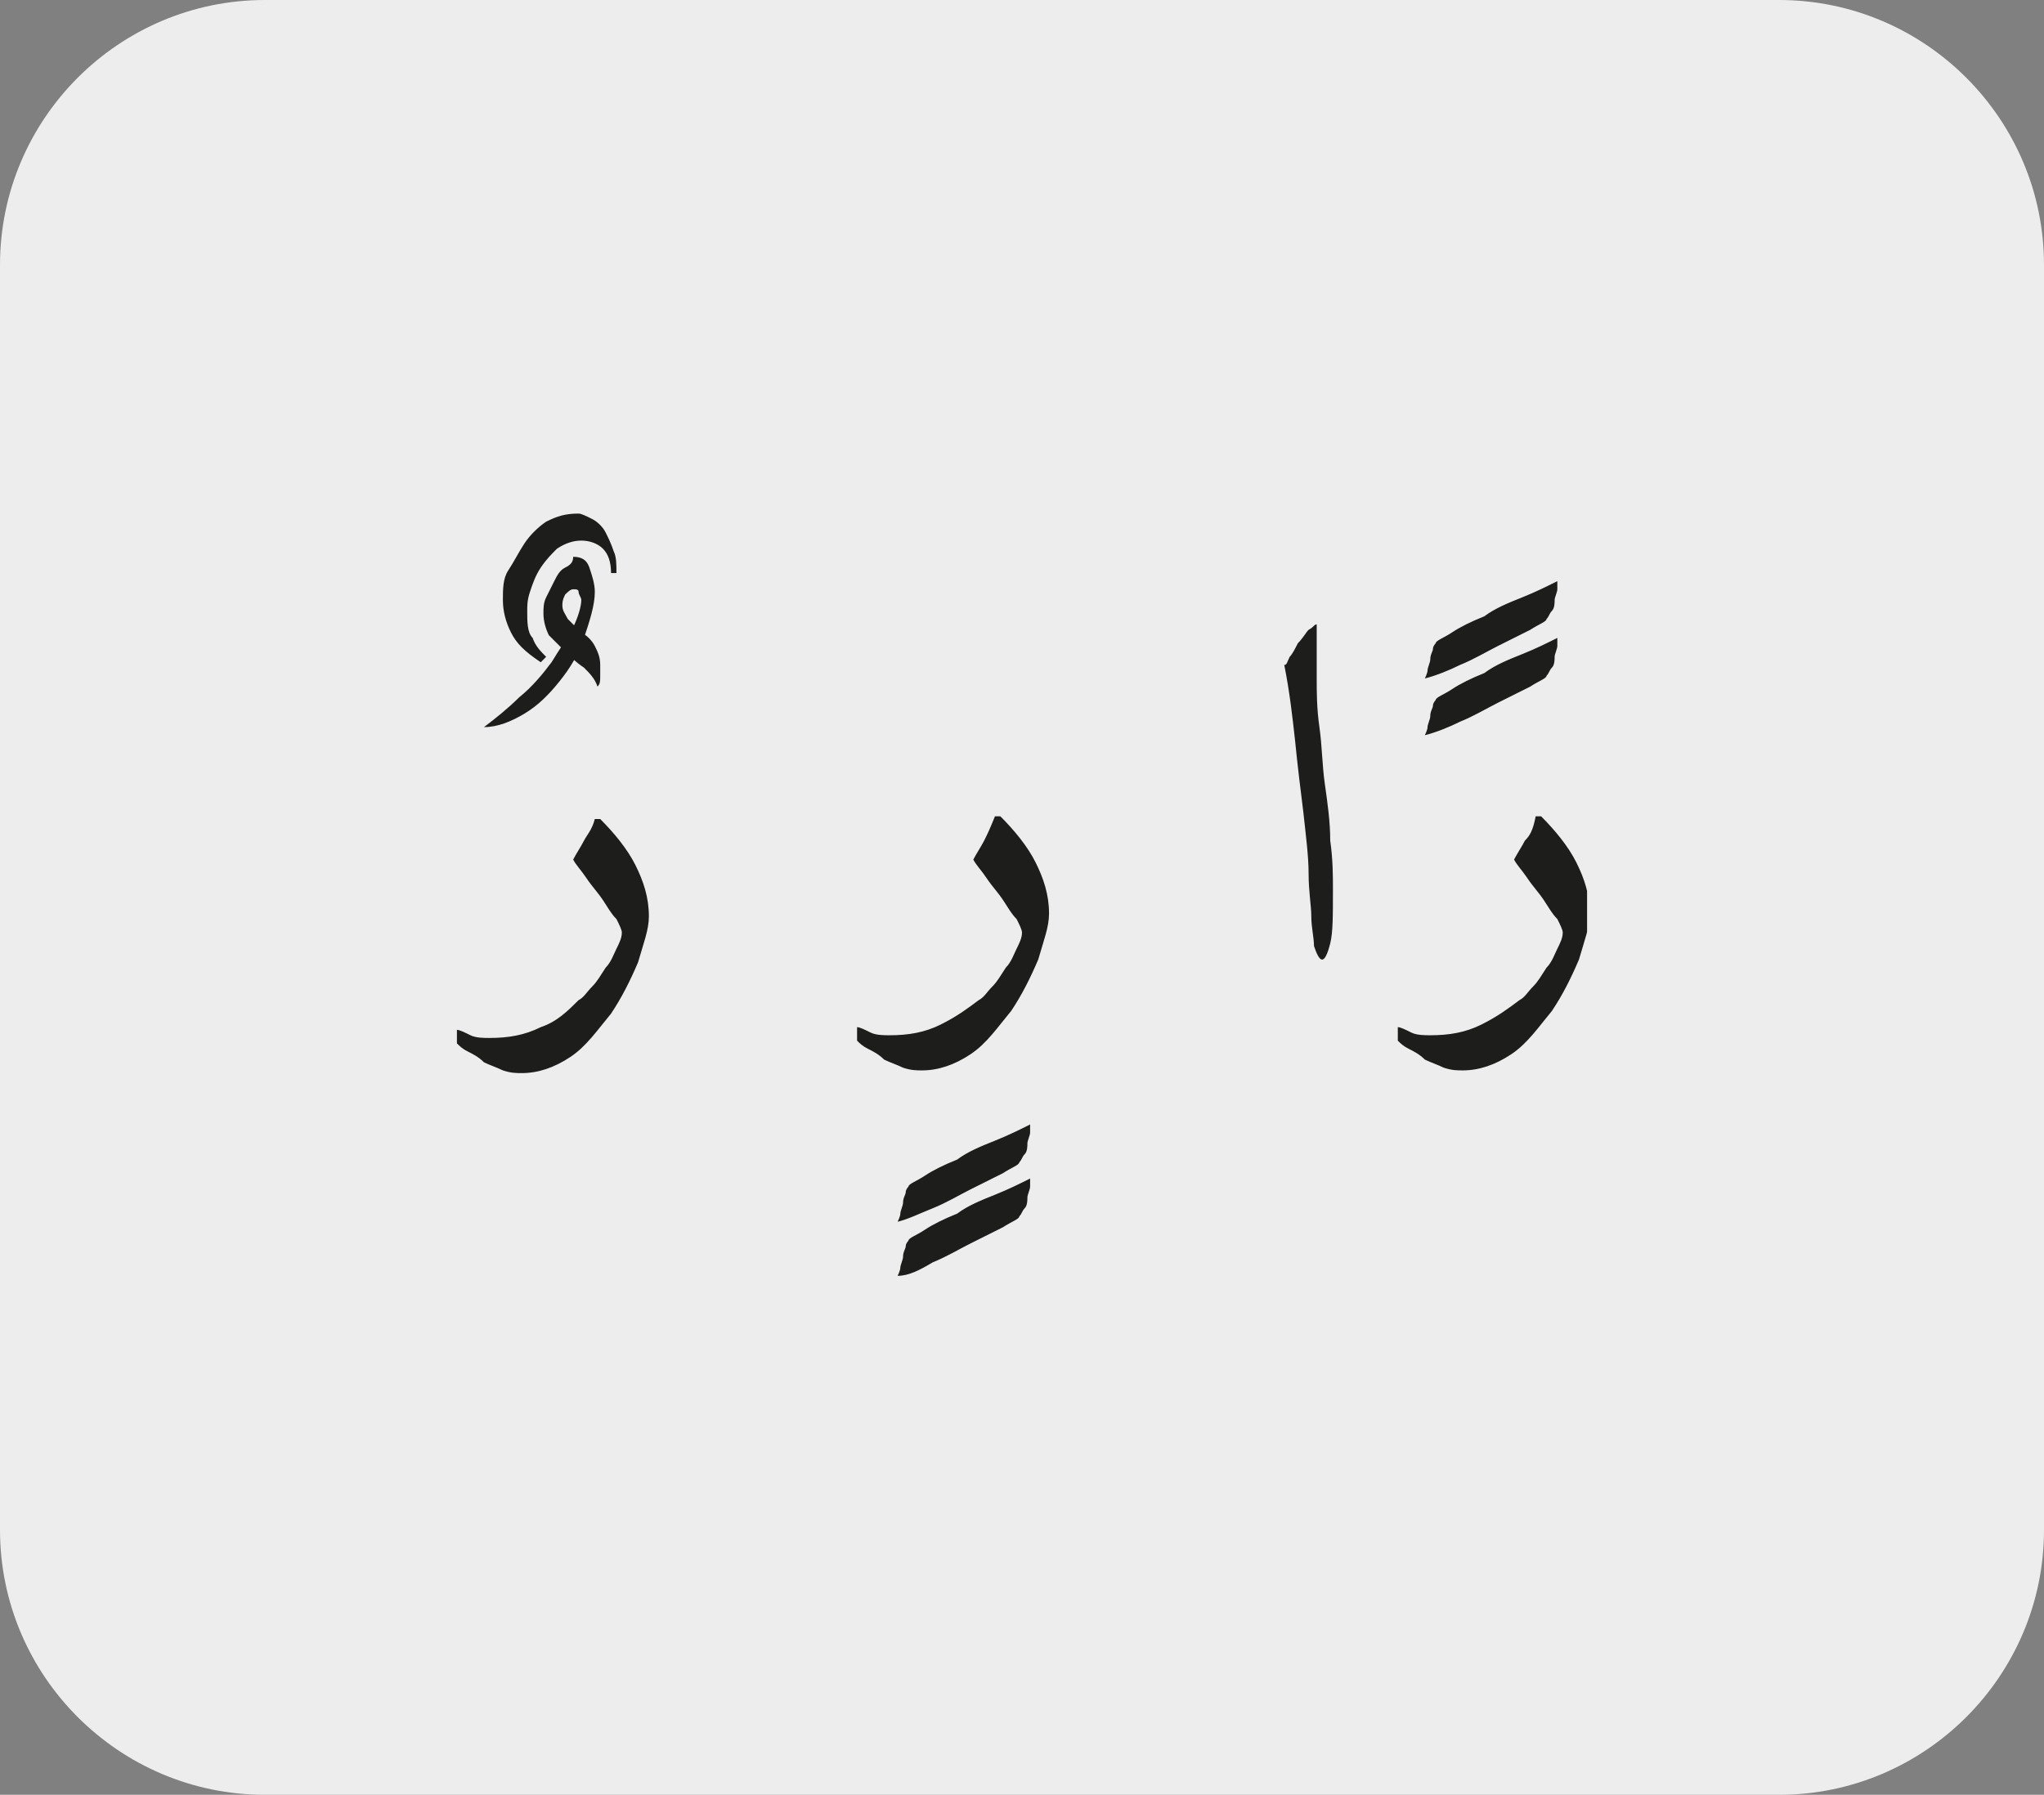
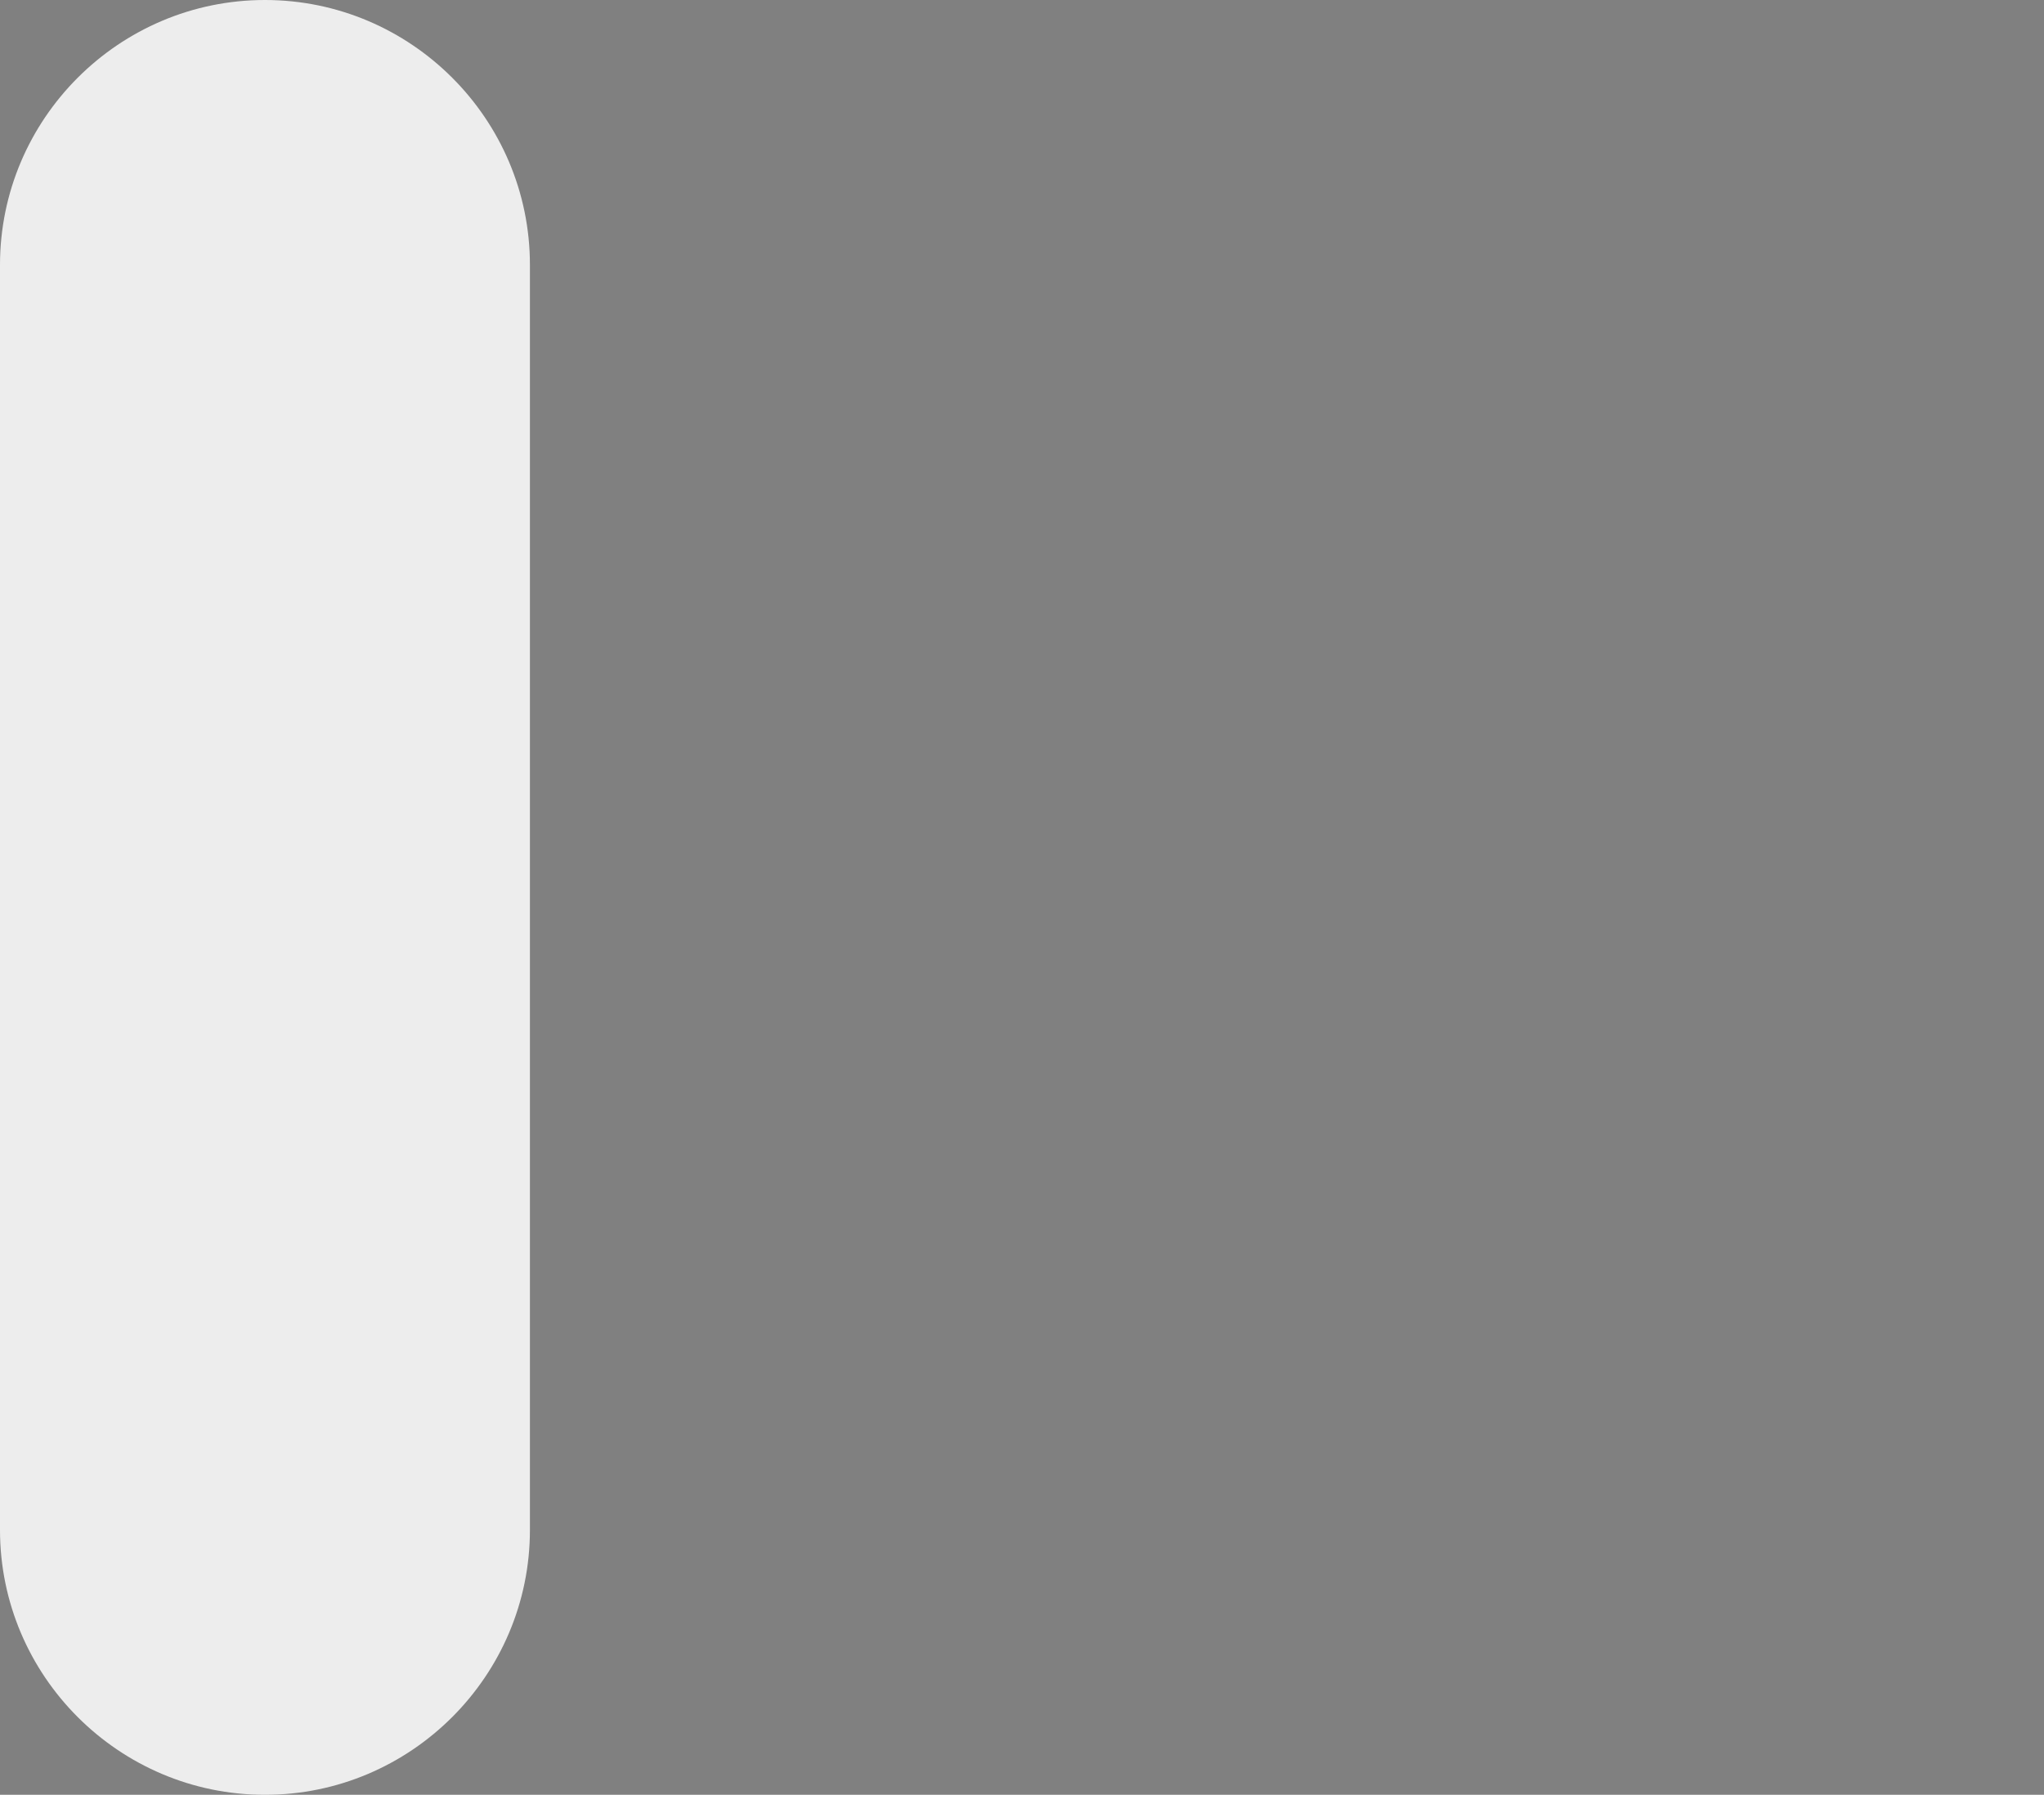
<svg xmlns="http://www.w3.org/2000/svg" xmlns:xlink="http://www.w3.org/1999/xlink" version="1.1" id="katman_1" x="0px" y="0px" viewBox="0 0 75.6 66.4" style="enable-background:new 0 0 75.6 66.4;" xml:space="preserve">
  <rect x="0" y="0" width="75.6" height="66.4" fill="#808080" stroke="none" />
  <style type="text/css">
	.st0{clip-path:url(#SVGID_2_);fill:#EDEDED;}
	.st1{clip-path:url(#SVGID_4_);fill:#1D1D1B;}
</style>
  <g>
    <g>
      <g>
        <defs>
          <rect id="SVGID_1_" width="75.6" height="66.4" />
        </defs>
        <clipPath id="SVGID_2_">
          <use xlink:href="#SVGID_1_" style="overflow:visible;" />
        </clipPath>
-         <path class="st0" d="M9.8,0C4.4,0,0,4.4,0,9.8v46.8c0,5.4,4.4,9.8,9.8,9.8h56c5.4,0,9.8-4.4,9.8-9.8V9.8c0-5.4-4.4-9.8-9.8-9.8     H9.8z" />
+         <path class="st0" d="M9.8,0C4.4,0,0,4.4,0,9.8v46.8c0,5.4,4.4,9.8,9.8,9.8c5.4,0,9.8-4.4,9.8-9.8V9.8c0-5.4-4.4-9.8-9.8-9.8     H9.8z" />
      </g>
    </g>
  </g>
  <g>
    <defs>
-       <rect id="SVGID_3_" x="16.8" y="19" width="41.9" height="28.4" />
-     </defs>
+       </defs>
    <clipPath id="SVGID_4_">
      <use xlink:href="#SVGID_3_" style="overflow:visible;" />
    </clipPath>
    <path class="st1" d="M56.4,31.1c-0.1,0.2-0.3,0.5-0.4,0.7c0.1,0.2,0.3,0.4,0.5,0.7c0.2,0.3,0.4,0.5,0.6,0.8   c0.2,0.3,0.3,0.5,0.5,0.7c0.1,0.2,0.2,0.4,0.2,0.5c0,0.2-0.1,0.4-0.2,0.6c-0.1,0.2-0.2,0.5-0.4,0.7c-0.2,0.3-0.3,0.5-0.5,0.7   c-0.2,0.2-0.3,0.4-0.5,0.5c-0.4,0.3-0.8,0.6-1.4,0.9c-0.6,0.3-1.2,0.4-1.9,0.4c-0.2,0-0.5,0-0.7-0.1c-0.2-0.1-0.4-0.2-0.5-0.2v0.5   c0.1,0.1,0.2,0.2,0.4,0.3c0.2,0.1,0.4,0.2,0.6,0.4c0.2,0.1,0.5,0.2,0.7,0.3c0.3,0.1,0.5,0.1,0.7,0.1c0.6,0,1.2-0.2,1.8-0.6   c0.6-0.4,1-1,1.5-1.6c0.4-0.6,0.7-1.2,1-1.9c0.2-0.7,0.4-1.2,0.4-1.7c0-0.7-0.2-1.3-0.5-1.9c-0.3-0.6-0.8-1.2-1.3-1.7   c0,0-0.1,0-0.1,0c0,0-0.1,0-0.1,0C56.7,30.7,56.6,30.9,56.4,31.1 M54,26.7c0.5-0.2,1-0.5,1.4-0.7c0.4-0.2,0.8-0.4,1.2-0.6   c0.3-0.2,0.6-0.3,0.6-0.4c0.1-0.1,0.1-0.2,0.2-0.3c0.1-0.1,0.1-0.3,0.1-0.4c0-0.1,0.1-0.3,0.1-0.4s0-0.2,0-0.3   c-0.4,0.2-0.8,0.4-1.3,0.6c-0.5,0.2-1,0.4-1.4,0.7c-0.5,0.2-0.9,0.4-1.2,0.6c-0.3,0.2-0.6,0.3-0.6,0.4c0,0-0.1,0.1-0.1,0.2   c0,0.1-0.1,0.2-0.1,0.4c0,0.1-0.1,0.3-0.1,0.4c0,0.1-0.1,0.3-0.1,0.3C53.1,27.1,53.6,26.9,54,26.7 M54,24.6c0.5-0.2,1-0.5,1.4-0.7   c0.4-0.2,0.8-0.4,1.2-0.6c0.3-0.2,0.6-0.3,0.6-0.4c0.1-0.1,0.1-0.2,0.2-0.3c0.1-0.1,0.1-0.3,0.1-0.4c0-0.1,0.1-0.3,0.1-0.4   s0-0.2,0-0.3c-0.4,0.2-0.8,0.4-1.3,0.6c-0.5,0.2-1,0.4-1.4,0.7c-0.5,0.2-0.9,0.4-1.2,0.6c-0.3,0.2-0.6,0.3-0.6,0.4   c0,0-0.1,0.1-0.1,0.2c0,0.1-0.1,0.2-0.1,0.4c0,0.1-0.1,0.3-0.1,0.4c0,0.1-0.1,0.3-0.1,0.3C53.1,25,53.6,24.8,54,24.6 M47.9,27.4   c0.1,1,0.2,1.8,0.3,2.6c0.1,0.9,0.2,1.7,0.2,2.3c0,0.7,0.1,1.2,0.1,1.6c0,0.4,0.1,0.8,0.1,1.1c0.1,0.3,0.2,0.5,0.3,0.5   c0.1,0,0.2-0.2,0.3-0.6c0.1-0.4,0.1-1,0.1-2c0-0.5,0-1.1-0.1-1.8c0-0.7-0.1-1.4-0.2-2.1c-0.1-0.7-0.1-1.4-0.2-2.1   c-0.1-0.7-0.1-1.3-0.1-1.8c0-0.4,0-0.8,0-1v-0.7c0,0,0-0.1,0-0.1c0,0,0-0.1,0-0.1c0,0,0-0.1,0-0.1c-0.1,0-0.1,0.1-0.3,0.2   c-0.1,0.1-0.2,0.3-0.4,0.5c-0.1,0.2-0.2,0.4-0.3,0.5c-0.1,0.2-0.1,0.3-0.2,0.3C47.7,25.6,47.8,26.5,47.9,27.4 M36.4,31.1   c-0.1,0.2-0.3,0.5-0.4,0.7c0.1,0.2,0.3,0.4,0.5,0.7c0.2,0.3,0.4,0.5,0.6,0.8c0.2,0.3,0.3,0.5,0.5,0.7c0.1,0.2,0.2,0.4,0.2,0.5   c0,0.2-0.1,0.4-0.2,0.6c-0.1,0.2-0.2,0.5-0.4,0.7c-0.2,0.3-0.3,0.5-0.5,0.7c-0.2,0.2-0.3,0.4-0.5,0.5c-0.4,0.3-0.8,0.6-1.4,0.9   c-0.6,0.3-1.2,0.4-1.9,0.4c-0.2,0-0.5,0-0.7-0.1c-0.2-0.1-0.4-0.2-0.5-0.2v0.5c0.1,0.1,0.2,0.2,0.4,0.3c0.2,0.1,0.4,0.2,0.6,0.4   c0.2,0.1,0.5,0.2,0.7,0.3c0.3,0.1,0.5,0.1,0.7,0.1c0.6,0,1.2-0.2,1.8-0.6c0.6-0.4,1-1,1.5-1.6c0.4-0.6,0.7-1.2,1-1.9   c0.2-0.7,0.4-1.2,0.4-1.7c0-0.7-0.2-1.3-0.5-1.9c-0.3-0.6-0.8-1.2-1.3-1.7c0,0-0.1,0-0.1,0c0,0-0.1,0-0.1,0   C36.6,30.7,36.5,30.9,36.4,31.1 M34.5,44.7c0.5-0.2,1-0.5,1.4-0.7c0.4-0.2,0.8-0.4,1.2-0.6c0.3-0.2,0.6-0.3,0.6-0.4   c0.1-0.1,0.1-0.2,0.2-0.3c0.1-0.1,0.1-0.3,0.1-0.4c0-0.1,0.1-0.3,0.1-0.4c0-0.1,0-0.2,0-0.3c-0.4,0.2-0.8,0.4-1.3,0.6   c-0.5,0.2-1,0.4-1.4,0.7c-0.5,0.2-0.9,0.4-1.2,0.6c-0.3,0.2-0.6,0.3-0.6,0.4c0,0-0.1,0.1-0.1,0.2c0,0.1-0.1,0.2-0.1,0.4   c0,0.1-0.1,0.3-0.1,0.4c0,0.1-0.1,0.3-0.1,0.3C33.6,45.1,34,44.9,34.5,44.7 M34.5,46.7c0.5-0.2,1-0.5,1.4-0.7   c0.4-0.2,0.8-0.4,1.2-0.6c0.3-0.2,0.6-0.3,0.6-0.4c0.1-0.1,0.1-0.2,0.2-0.3c0.1-0.1,0.1-0.3,0.1-0.4c0-0.1,0.1-0.3,0.1-0.4   c0-0.1,0-0.2,0-0.3c-0.4,0.2-0.8,0.4-1.3,0.6c-0.5,0.2-1,0.4-1.4,0.7c-0.5,0.2-0.9,0.4-1.2,0.6c-0.3,0.2-0.6,0.3-0.6,0.4   c0,0-0.1,0.1-0.1,0.2c0,0.1-0.1,0.2-0.1,0.4c0,0.1-0.1,0.3-0.1,0.4c0,0.1-0.1,0.3-0.1,0.3C33.6,47.2,34,47,34.5,46.7 M21.6,31.1   c-0.1,0.2-0.3,0.5-0.4,0.7c0.1,0.2,0.3,0.4,0.5,0.7c0.2,0.3,0.4,0.5,0.6,0.8s0.3,0.5,0.5,0.7c0.1,0.2,0.2,0.4,0.2,0.5   c0,0.2-0.1,0.4-0.2,0.6c-0.1,0.2-0.2,0.5-0.4,0.7c-0.2,0.3-0.3,0.5-0.5,0.7c-0.2,0.2-0.3,0.4-0.5,0.5C21,37.4,20.6,37.8,20,38   c-0.6,0.3-1.2,0.4-1.9,0.4c-0.2,0-0.5,0-0.7-0.1c-0.2-0.1-0.4-0.2-0.5-0.2v0.5c0.1,0.1,0.2,0.2,0.4,0.3c0.2,0.1,0.4,0.2,0.6,0.4   c0.2,0.1,0.5,0.2,0.7,0.3c0.3,0.1,0.5,0.1,0.7,0.1c0.6,0,1.2-0.2,1.8-0.6c0.6-0.4,1-1,1.5-1.6c0.4-0.6,0.7-1.2,1-1.9   c0.2-0.7,0.4-1.2,0.4-1.7c0-0.7-0.2-1.3-0.5-1.9c-0.3-0.6-0.8-1.2-1.3-1.7c0,0-0.1,0-0.1,0c0,0-0.1,0-0.1,0   C21.9,30.7,21.7,30.9,21.6,31.1 M20.9,21c-0.2,0.1-0.3,0.3-0.4,0.5c-0.1,0.2-0.2,0.4-0.3,0.6c-0.1,0.2-0.1,0.4-0.1,0.6   c0,0.3,0.1,0.6,0.2,0.8c0.2,0.2,0.4,0.4,0.6,0.6c0.2,0.2,0.4,0.4,0.7,0.6c0.2,0.2,0.4,0.4,0.5,0.7c0.1-0.1,0.1-0.2,0.1-0.4   c0-0.1,0-0.2,0-0.4c0-0.3-0.1-0.5-0.2-0.7c-0.1-0.2-0.3-0.4-0.5-0.5c-0.2-0.2-0.3-0.3-0.5-0.5c-0.1-0.2-0.2-0.3-0.2-0.5   c0-0.1,0-0.2,0.1-0.4c0.1-0.1,0.2-0.2,0.3-0.2c0.1,0,0.2,0,0.2,0.1c0,0.1,0.1,0.2,0.1,0.3c0,0.2-0.1,0.6-0.3,1   c-0.2,0.4-0.5,0.8-0.8,1.3c-0.3,0.4-0.7,0.9-1.2,1.3c-0.4,0.4-0.9,0.8-1.3,1.1c0.5,0,1-0.2,1.5-0.5c0.5-0.3,0.9-0.7,1.3-1.2   c0.4-0.5,0.7-1,0.9-1.6c0.2-0.6,0.4-1.2,0.4-1.7c0-0.3-0.1-0.6-0.2-0.9c-0.1-0.3-0.3-0.4-0.6-0.4C21.2,20.8,21.1,20.9,20.9,21    M20.2,19.3c-0.3,0.2-0.6,0.5-0.8,0.8c-0.2,0.3-0.4,0.7-0.6,1s-0.2,0.7-0.2,1.1c0,0.4,0.1,0.8,0.3,1.2c0.2,0.4,0.5,0.7,1.1,1.1   c0,0,0.1-0.1,0.1-0.1c0,0,0.1-0.1,0.1-0.1c-0.2-0.2-0.4-0.4-0.5-0.7c-0.2-0.2-0.2-0.6-0.2-1c0-0.2,0-0.4,0.1-0.7   c0.1-0.3,0.2-0.6,0.4-0.9c0.2-0.3,0.4-0.5,0.6-0.7c0.3-0.2,0.6-0.3,0.9-0.3c0.3,0,0.6,0.1,0.8,0.3c0.2,0.2,0.3,0.5,0.3,0.9h0.2   c0-0.3,0-0.6-0.1-0.8c-0.1-0.3-0.2-0.5-0.3-0.7c-0.1-0.2-0.3-0.4-0.5-0.5c-0.2-0.1-0.4-0.2-0.5-0.2C20.9,19,20.6,19.1,20.2,19.3" />
  </g>
</svg>